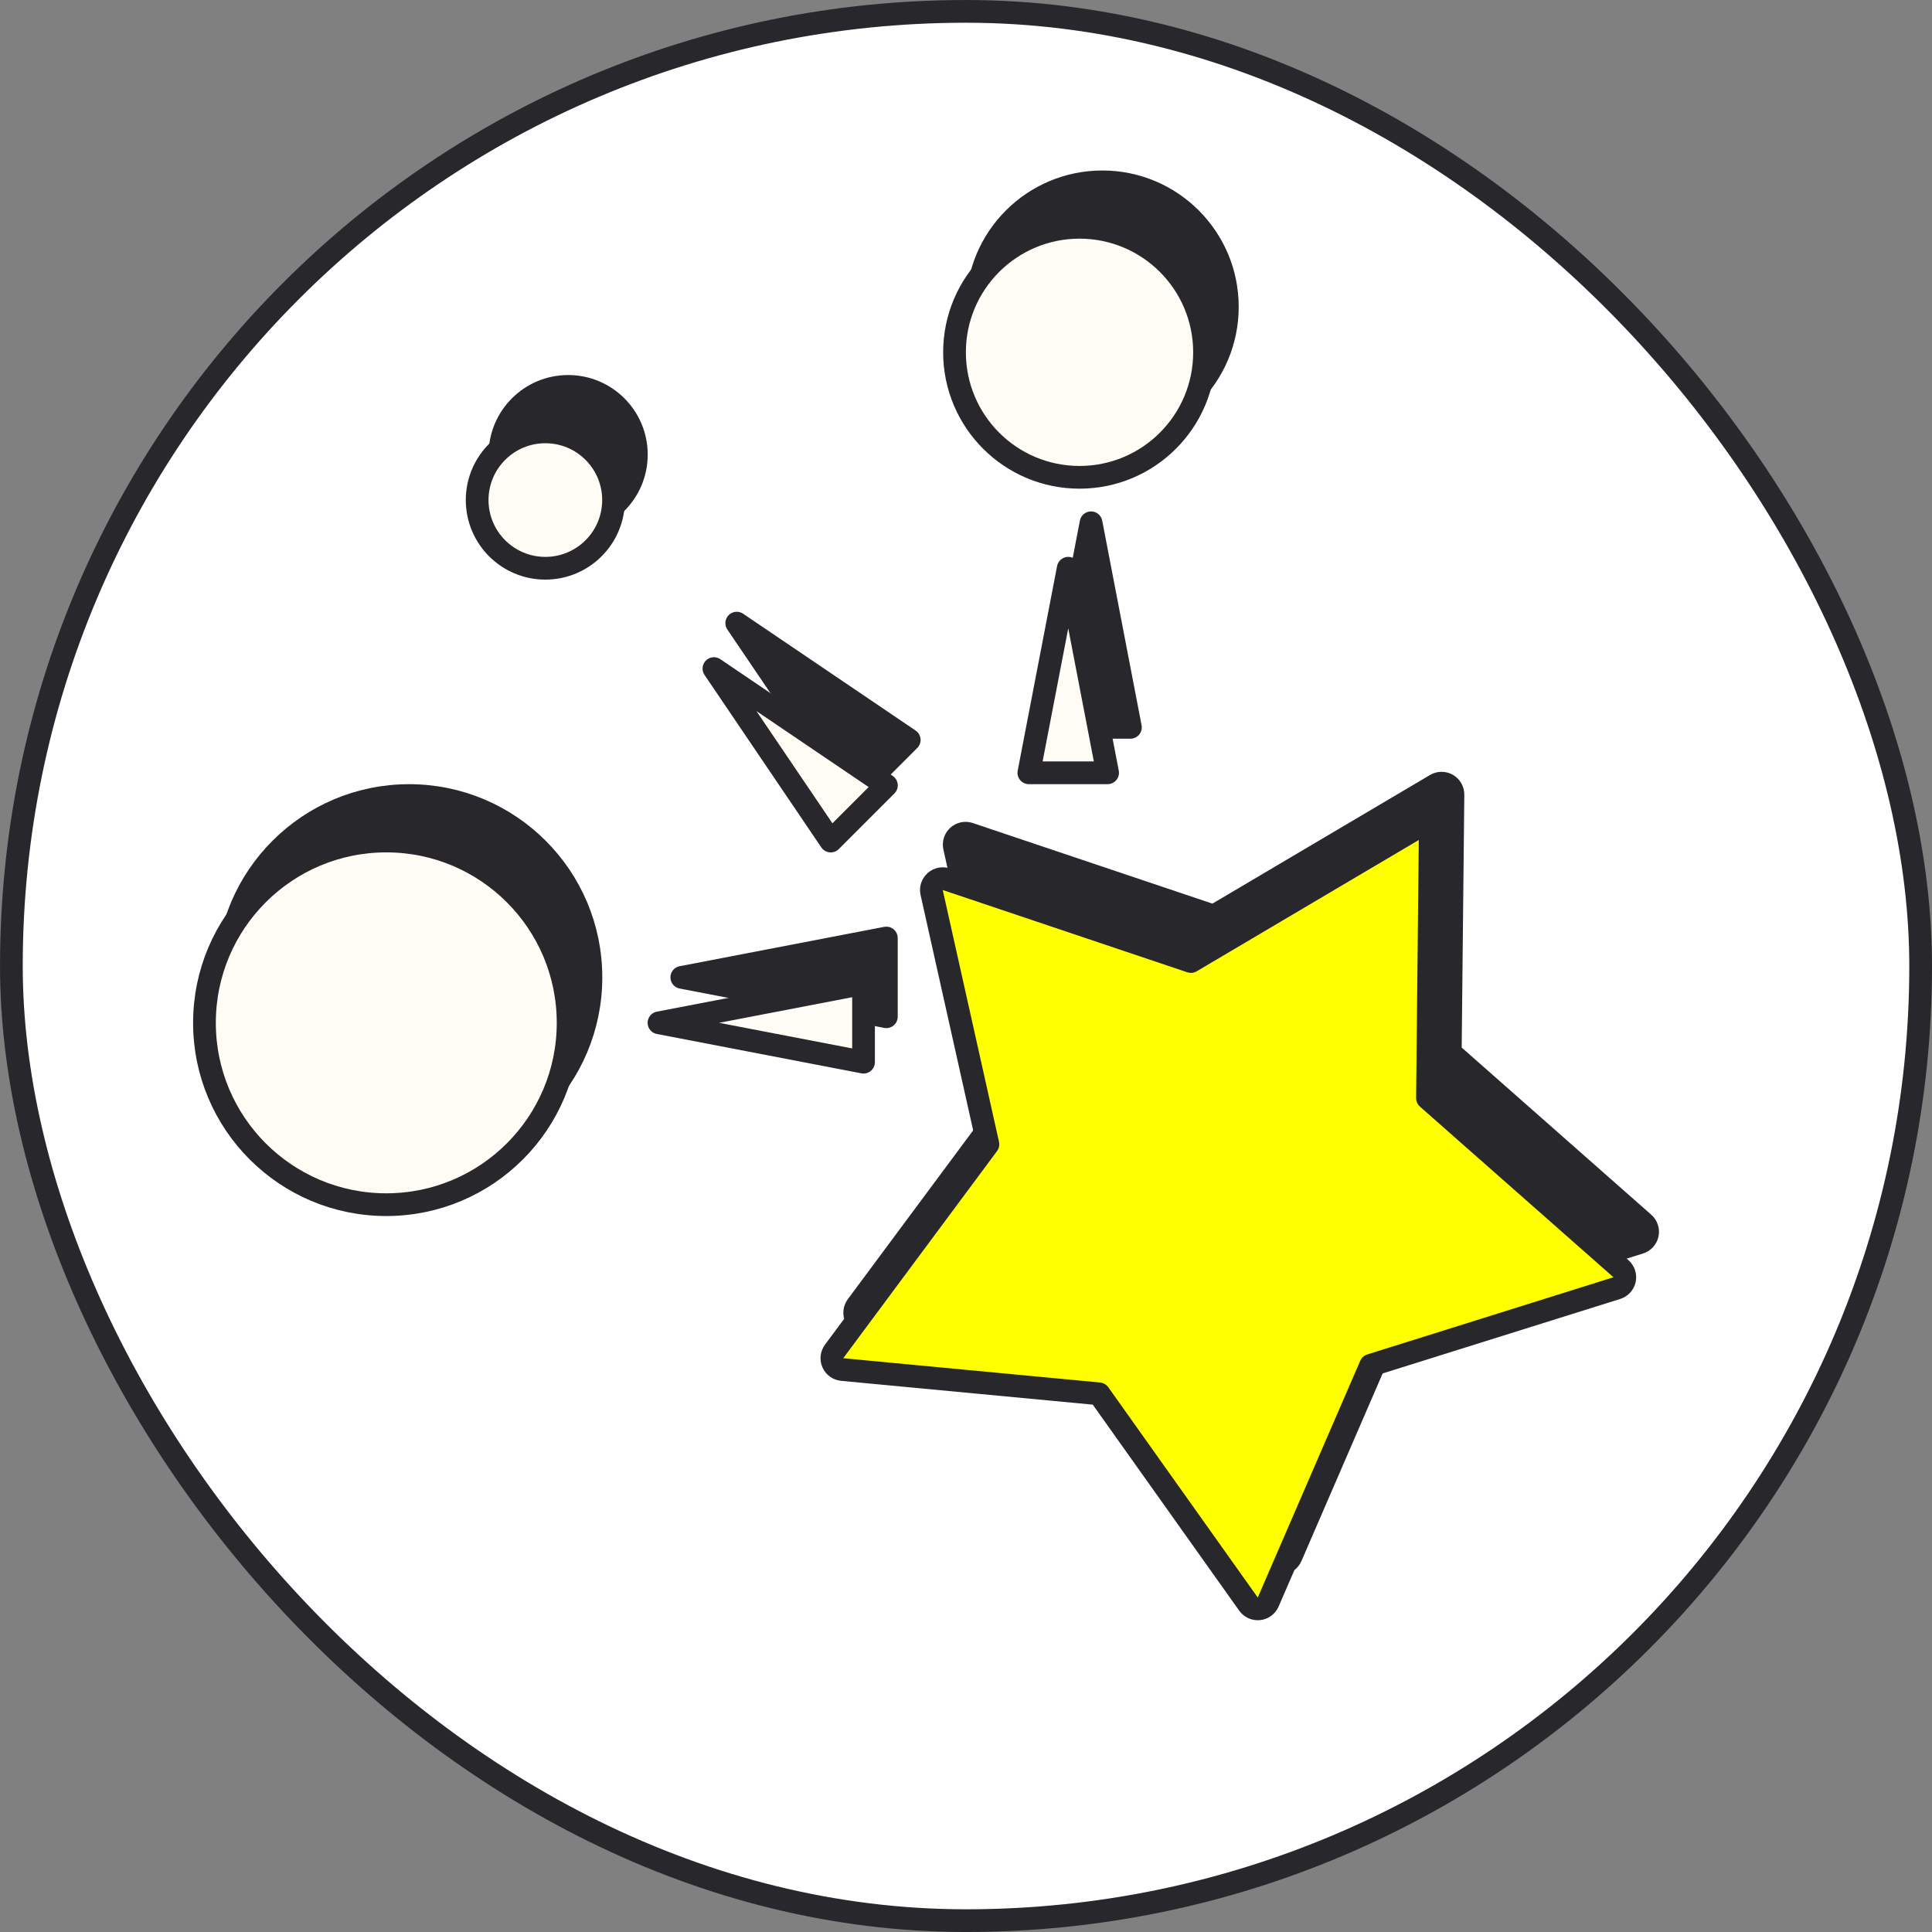
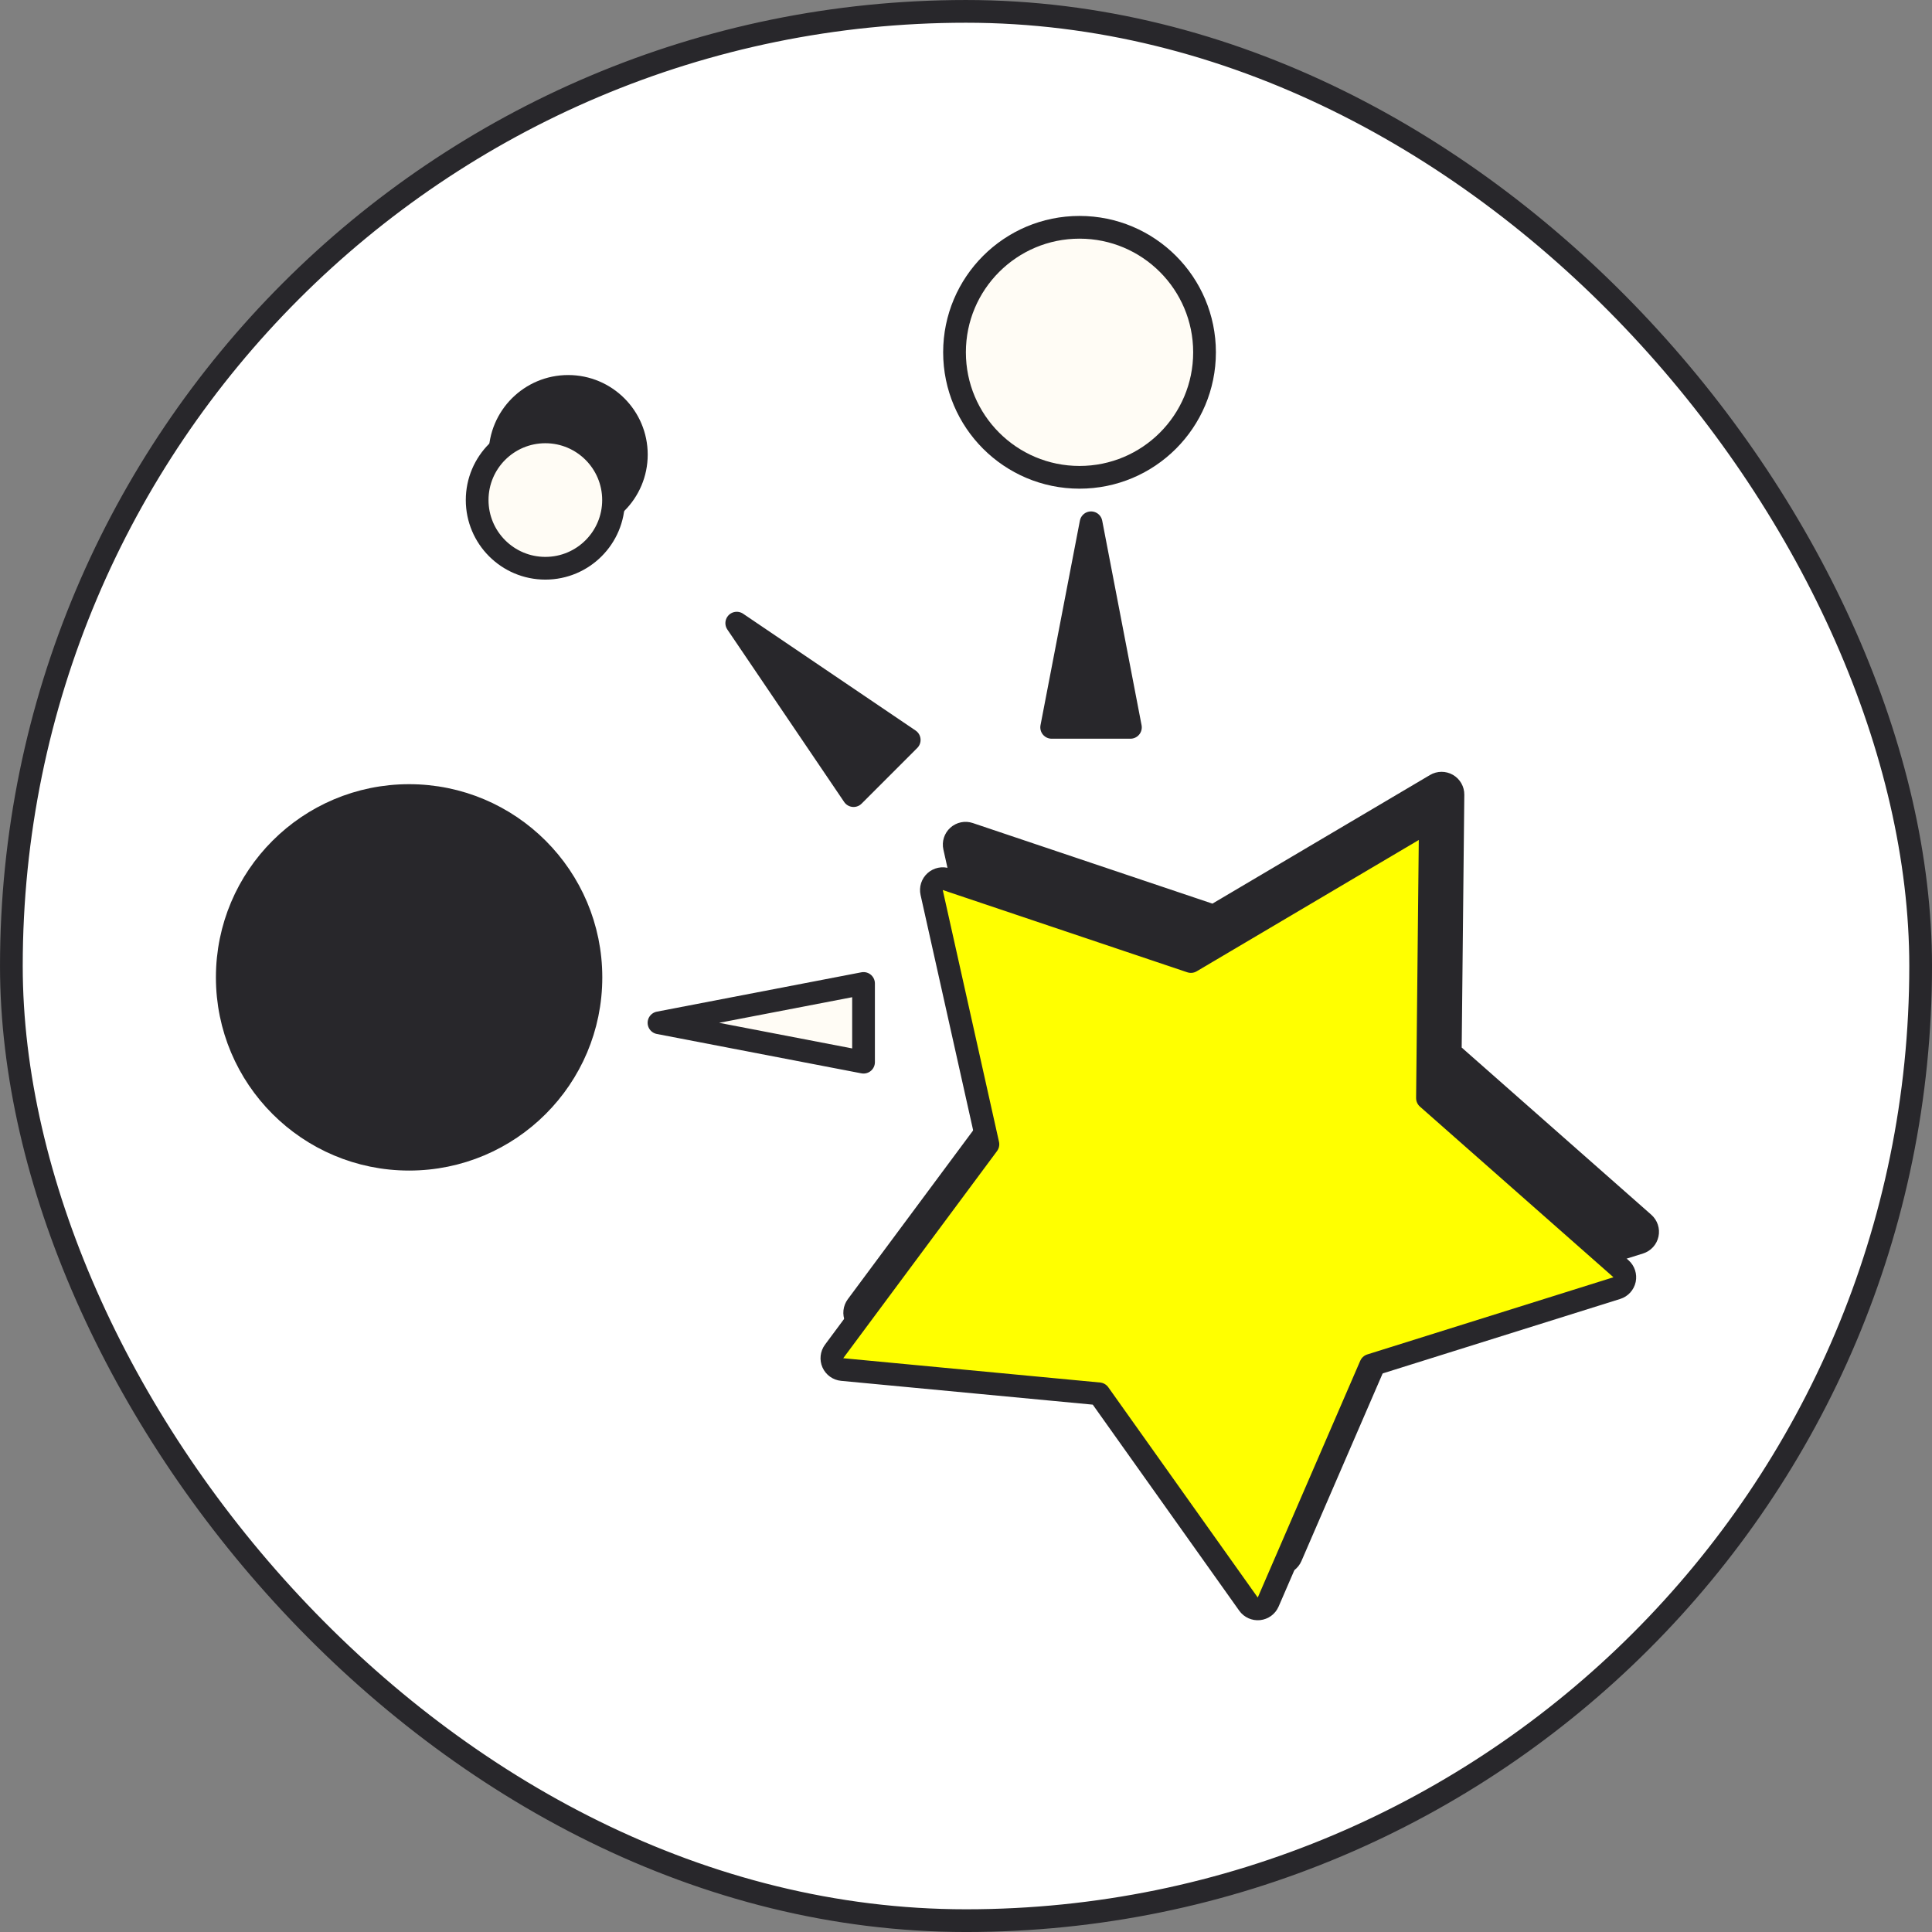
<svg xmlns="http://www.w3.org/2000/svg" width="88" height="88" viewBox="0 0 88 88" fill="none">
  <rect x="0" y="0" width="88" height="88" fill="#808080" stroke="none" />
  <rect x="0.518" y="0.518" width="86.965" height="86.965" rx="43.482" fill="white" />
  <rect x="0.518" y="0.518" width="86.965" height="86.965" rx="43.482" stroke="#28272B" stroke-width="1.035" />
  <path d="M66.18 36.196C66.182 36.009 66.083 35.836 65.921 35.742C65.759 35.649 65.559 35.65 65.399 35.745L55.283 41.725L44.145 37.979C43.968 37.919 43.773 37.96 43.634 38.085C43.495 38.21 43.434 38.4 43.475 38.582L46.037 50.051L39.032 59.485C38.921 59.636 38.899 59.834 38.975 60.005C39.051 60.175 39.213 60.292 39.399 60.309L51.098 61.417L57.906 70.995C58.014 71.147 58.196 71.229 58.382 71.209C58.568 71.19 58.729 71.072 58.803 70.9L63.471 60.116L74.684 56.601C74.862 56.545 74.997 56.397 75.036 56.214C75.075 56.032 75.012 55.842 74.872 55.718L66.058 47.946L66.18 36.196Z" fill="#28272B" stroke="#28272B" stroke-width="1.035" stroke-linejoin="round" />
  <path d="M49.696 23.812L51.489 33.13H47.902L49.696 23.812Z" fill="#28272B" stroke="#28272B" stroke-width="1.035" stroke-linecap="round" stroke-linejoin="round" />
-   <path d="M31.055 44.518L40.372 42.725L40.372 46.311L31.055 44.518Z" fill="#28272B" stroke="#28272B" stroke-width="1.035" stroke-linecap="round" stroke-linejoin="round" />
  <path d="M33.558 28.383L41.414 33.703L38.879 36.239L33.558 28.383Z" fill="#28272B" stroke="#28272B" stroke-width="1.035" stroke-linecap="round" stroke-linejoin="round" />
-   <circle cx="50.21" cy="13.977" r="5.694" fill="#28272B" stroke="#28272B" stroke-width="1.035" stroke-linecap="round" stroke-linejoin="round" />
  <circle cx="25.879" cy="20.706" r="3.106" fill="#28272B" stroke="#28272B" stroke-width="1.035" stroke-linecap="round" stroke-linejoin="round" />
  <circle cx="18.634" cy="44.518" r="8.282" fill="#28272B" stroke="#28272B" stroke-width="1.035" stroke-linecap="round" stroke-linejoin="round" />
  <path d="M65.141 38.266C65.143 38.079 65.044 37.906 64.882 37.812C64.72 37.719 64.52 37.72 64.36 37.815L54.244 43.796L43.106 40.049C42.929 39.989 42.734 40.03 42.595 40.155C42.456 40.28 42.395 40.47 42.436 40.653L44.998 52.121L37.993 61.556C37.882 61.706 37.86 61.904 37.936 62.075C38.012 62.246 38.174 62.362 38.36 62.38L50.059 63.487L56.867 73.065C56.975 73.217 57.157 73.299 57.343 73.28C57.529 73.26 57.69 73.142 57.764 72.971L62.432 62.187L73.645 58.671C73.823 58.615 73.958 58.468 73.997 58.285C74.035 58.102 73.973 57.912 73.833 57.789L65.019 50.017L65.141 38.266Z" fill="#FFFF00" stroke="#28272B" stroke-width="1.035" stroke-linejoin="round" />
-   <path d="M48.657 25.882L50.45 35.2H46.863L48.657 25.882Z" fill="#FFFCF5" stroke="#28272B" stroke-width="1.035" stroke-linecap="round" stroke-linejoin="round" />
  <path d="M30.016 46.588L39.333 44.795L39.333 48.381L30.016 46.588Z" fill="#FFFCF5" stroke="#28272B" stroke-width="1.035" stroke-linecap="round" stroke-linejoin="round" />
-   <path d="M32.519 30.453L40.375 35.773L37.839 38.309L32.519 30.453Z" fill="#FFFCF5" stroke="#28272B" stroke-width="1.035" stroke-linecap="round" stroke-linejoin="round" />
  <circle cx="49.171" cy="16.047" r="5.694" fill="#FFFCF5" stroke="#28272B" stroke-width="1.035" stroke-linecap="round" stroke-linejoin="round" />
  <circle cx="24.84" cy="22.777" r="3.106" fill="#FFFCF5" stroke="#28272B" stroke-width="1.035" stroke-linecap="round" stroke-linejoin="round" />
-   <circle cx="17.595" cy="46.589" r="8.282" fill="#FFFCF5" stroke="#28272B" stroke-width="1.035" stroke-linecap="round" stroke-linejoin="round" />
</svg>